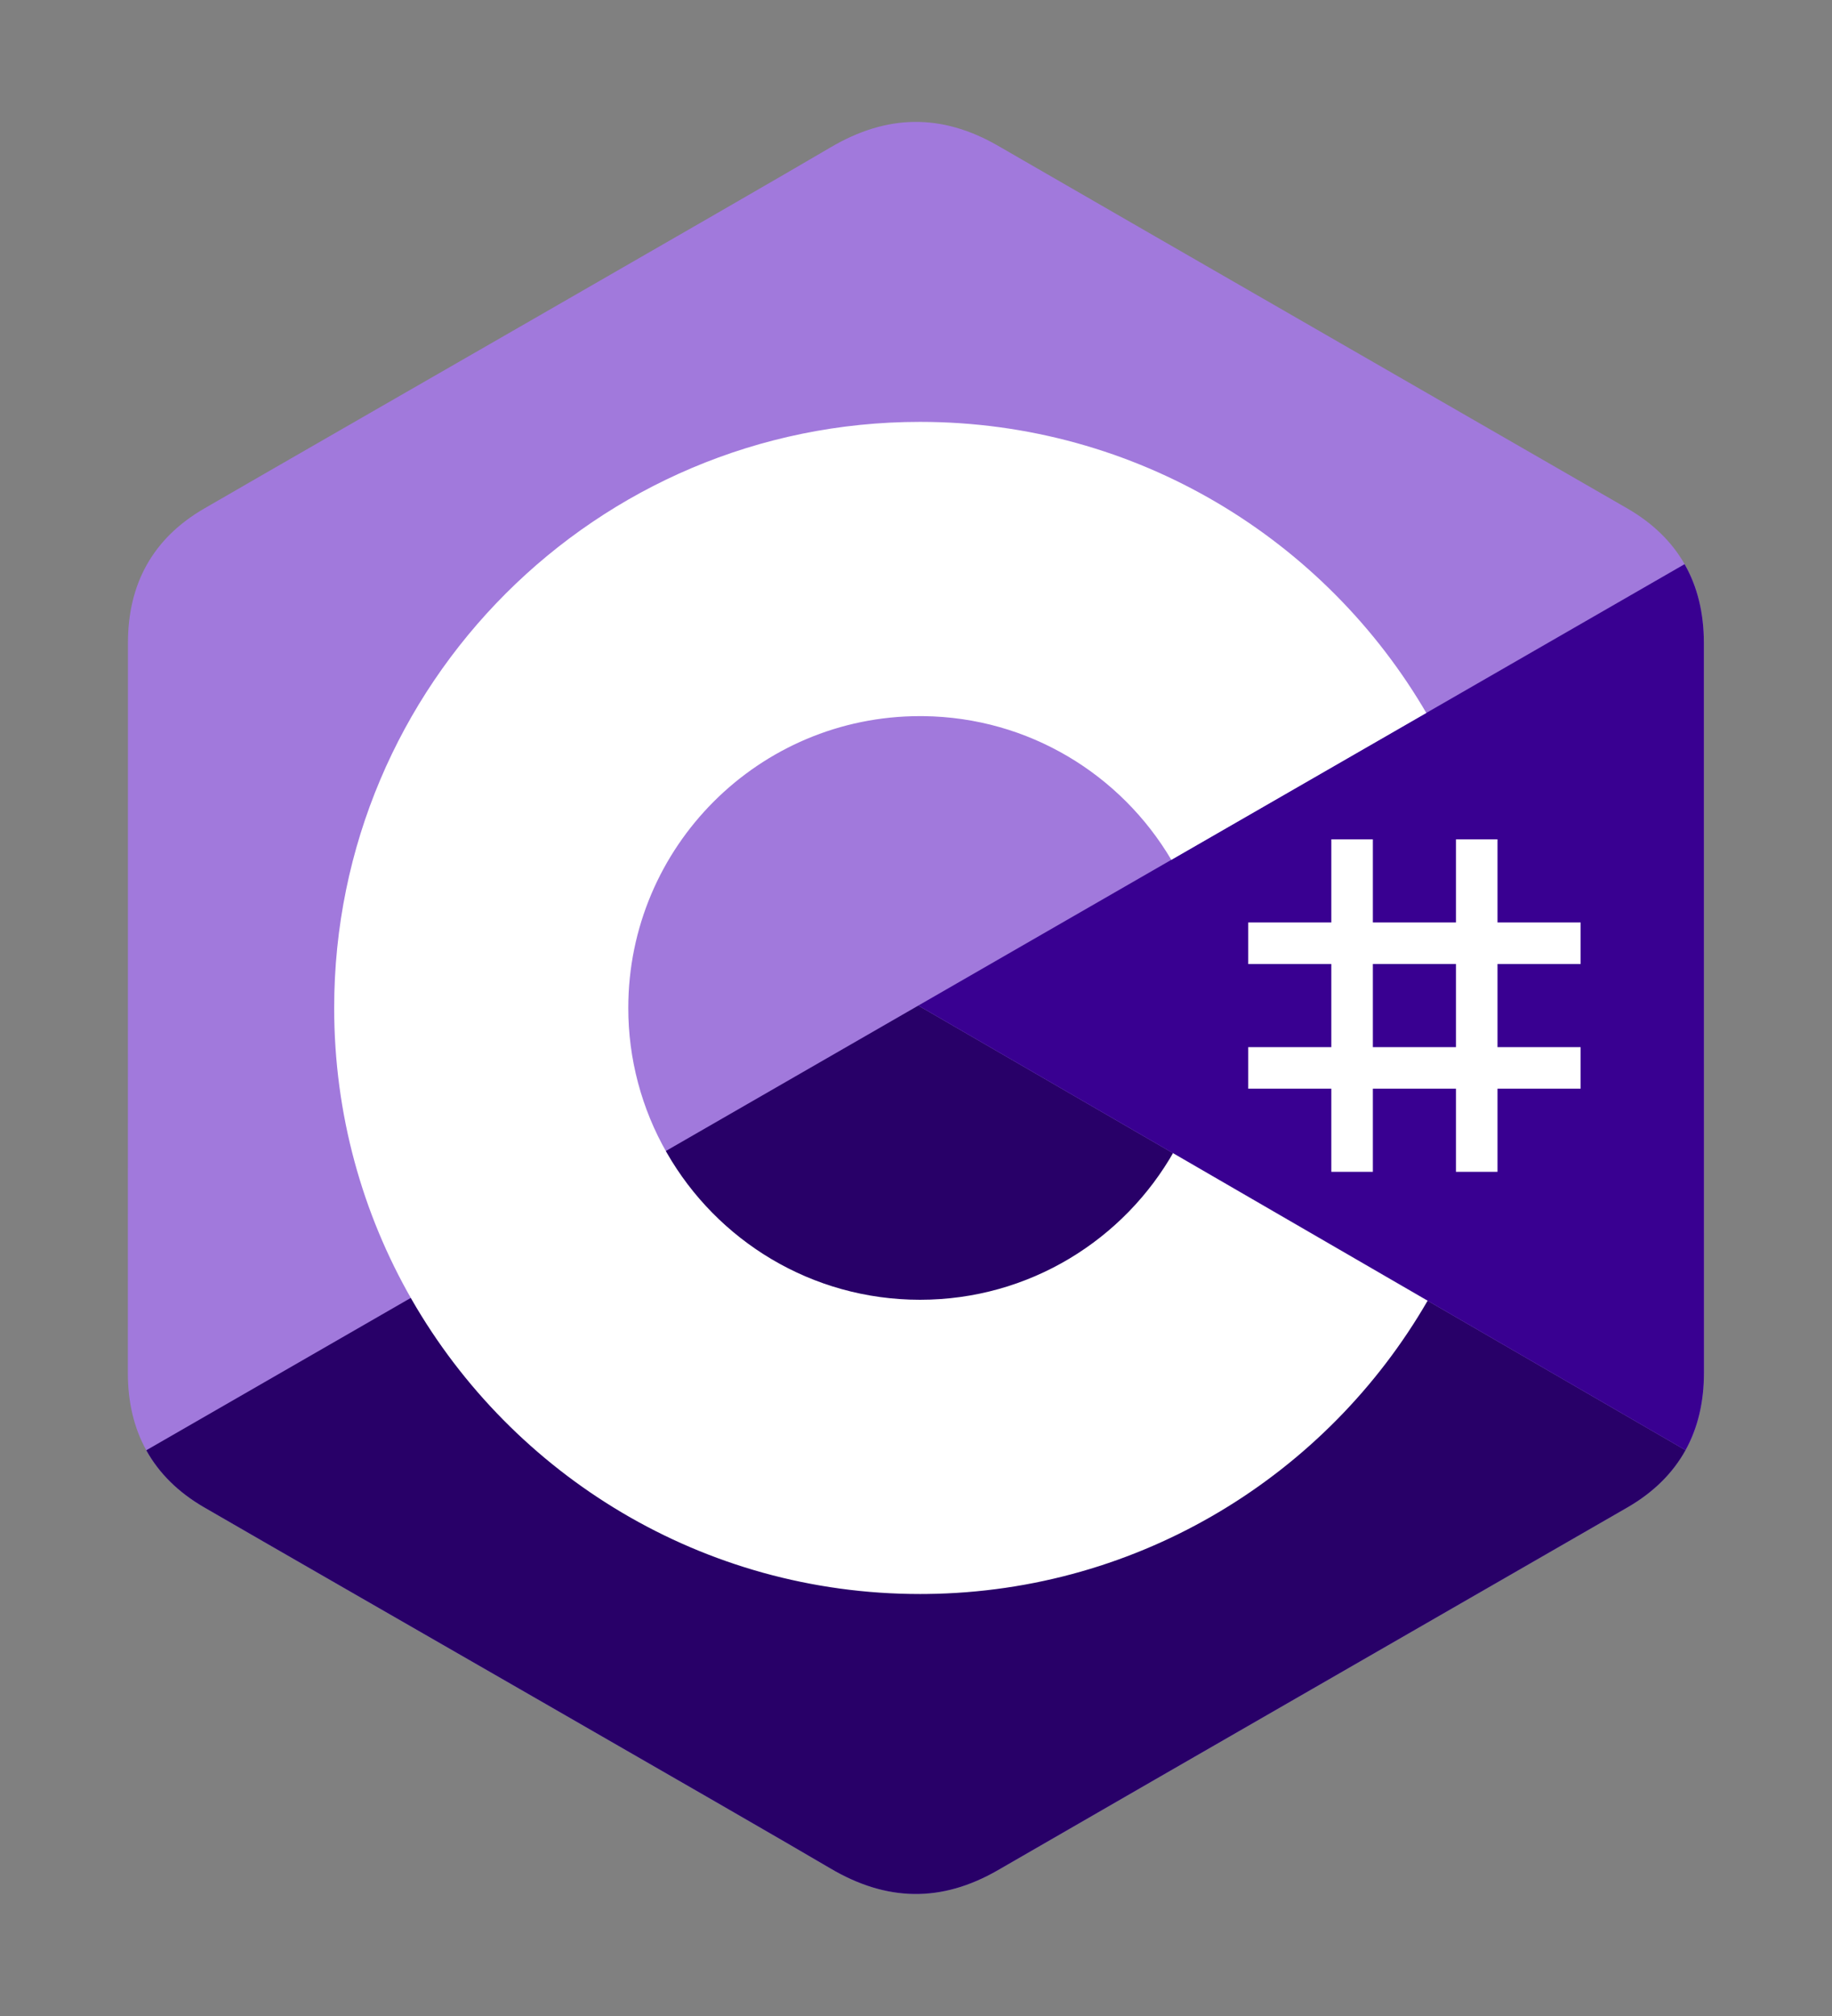
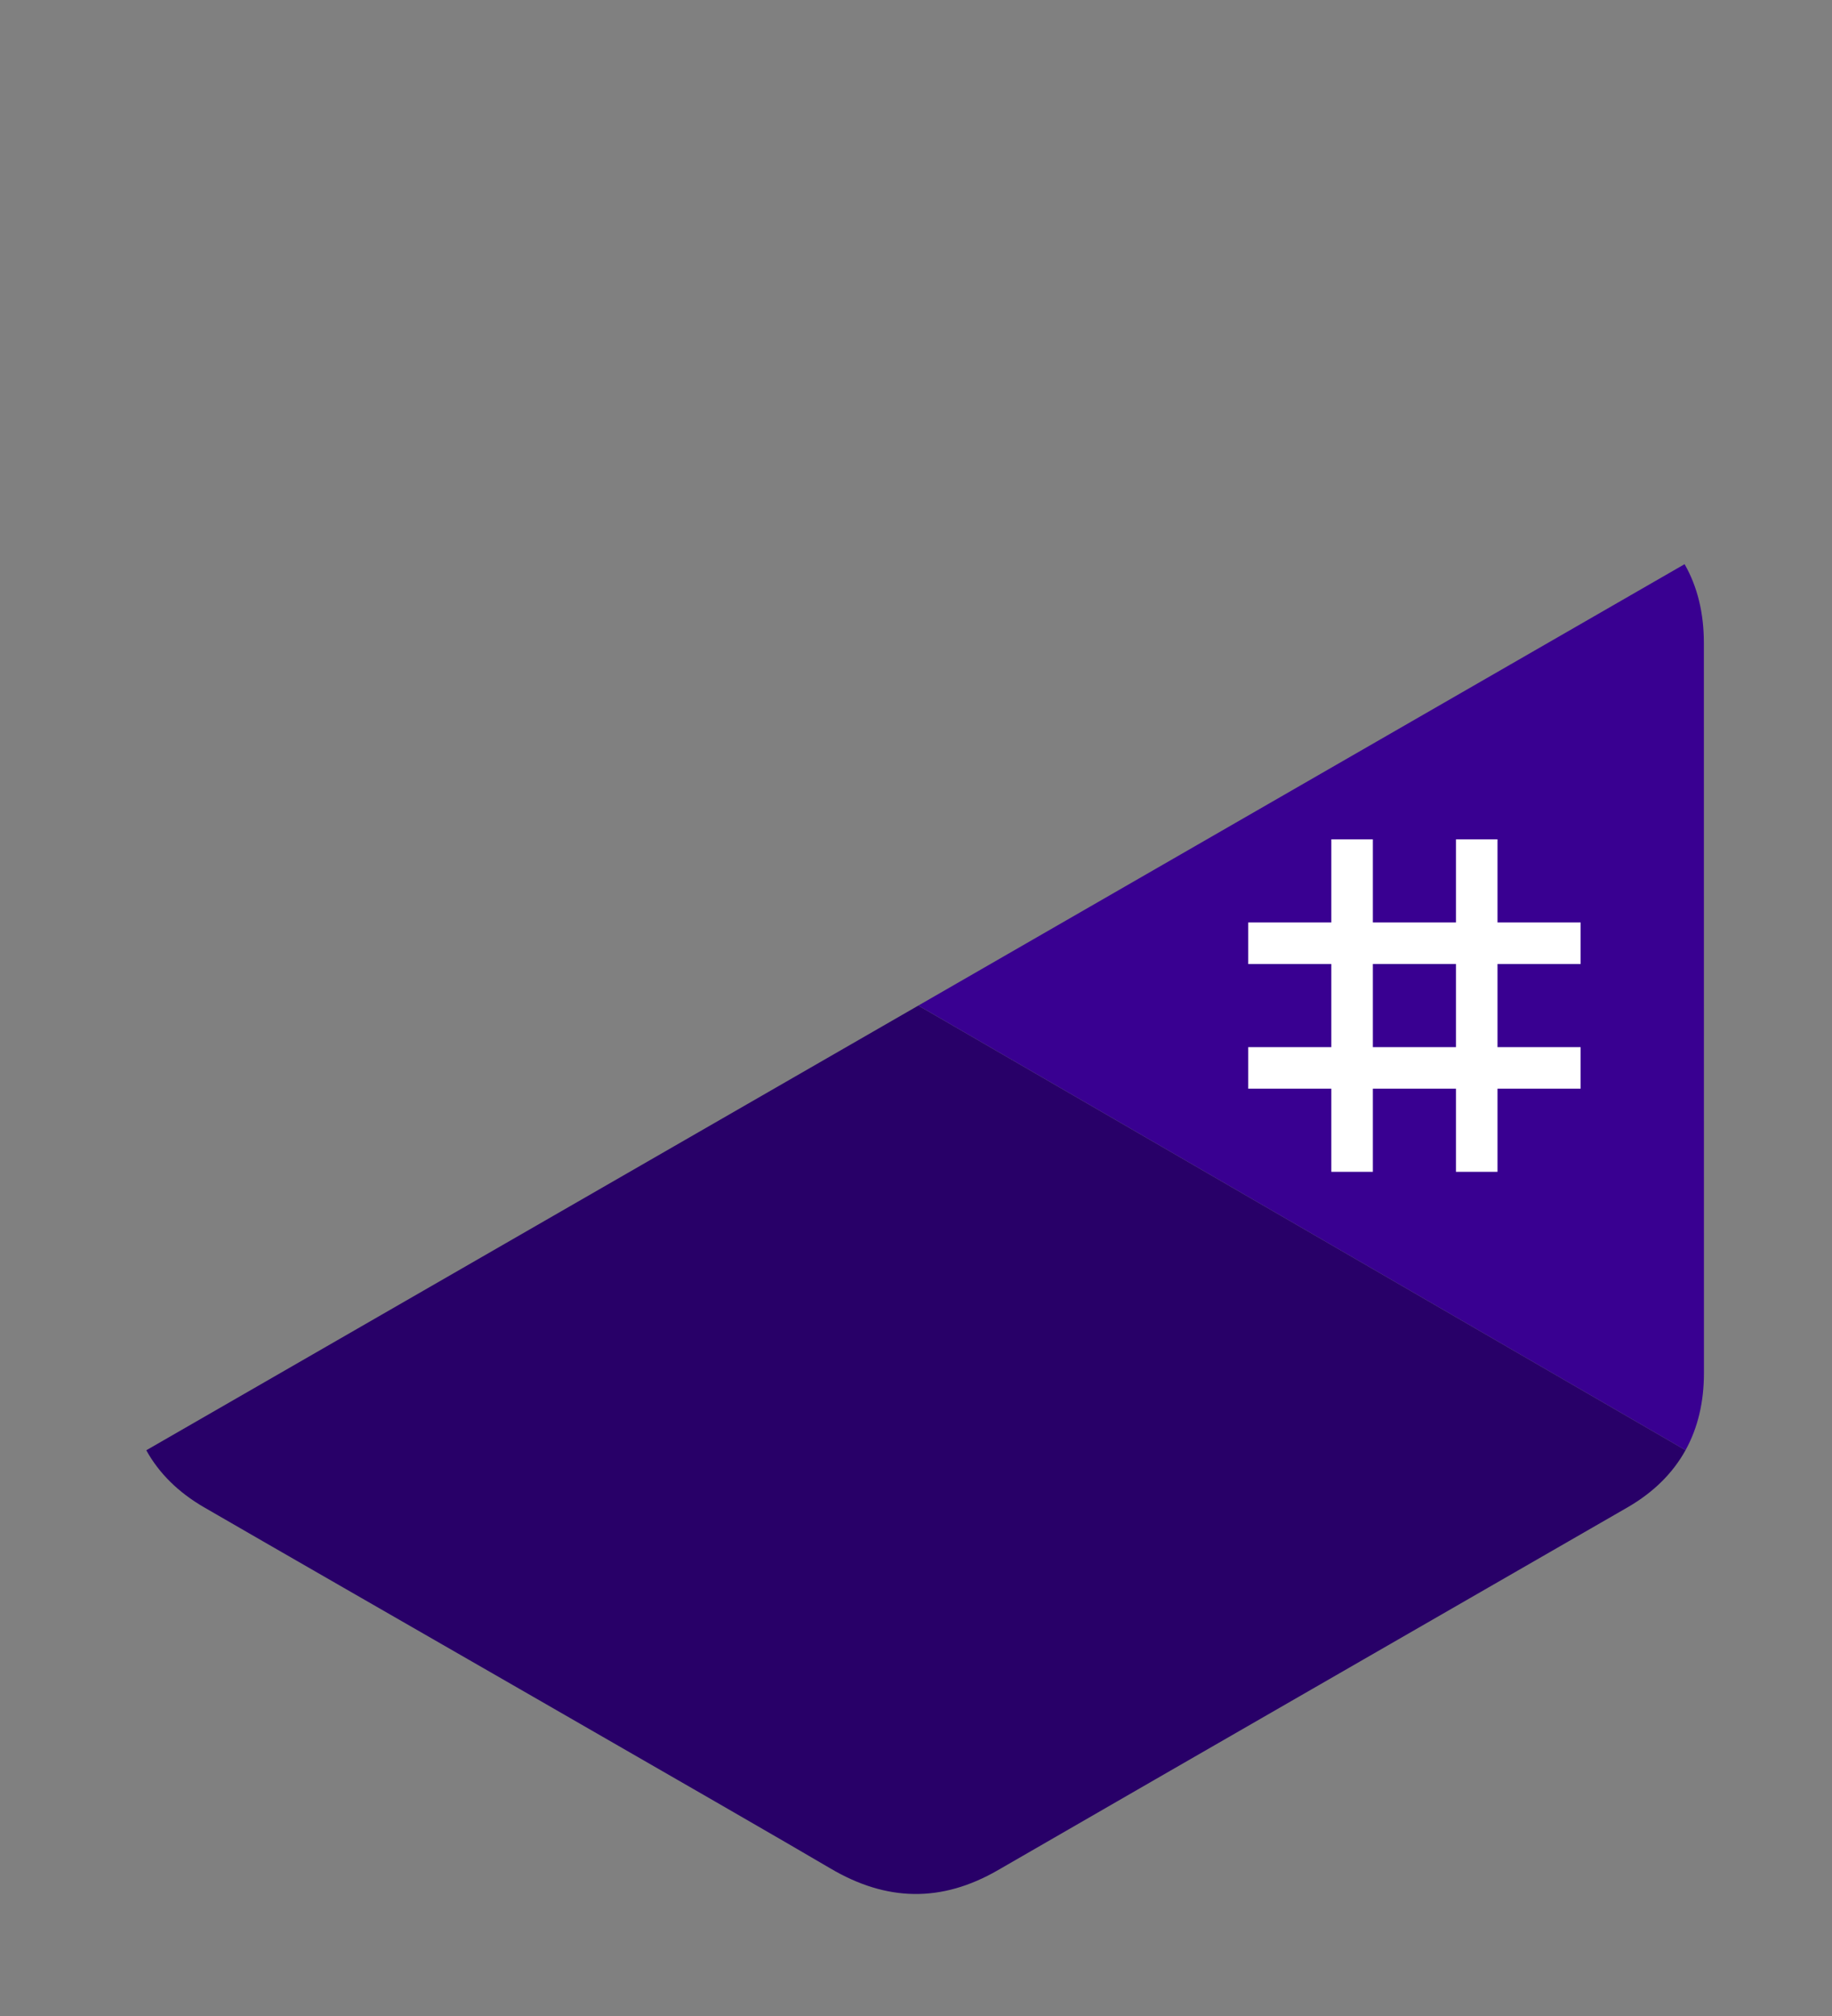
<svg xmlns="http://www.w3.org/2000/svg" width="100" height="110" viewBox="0 0 100 110" fill="none">
  <rect x="0" y="0" width="100" height="110" fill="#808080" stroke="none" />
-   <path d="M93.006 35.079C93.005 33.453 92.658 32.016 91.955 30.783C91.264 29.571 90.229 28.554 88.842 27.751C77.389 21.147 65.925 14.563 54.475 7.953C51.389 6.171 48.396 6.236 45.332 8.044C40.773 10.732 17.95 23.808 11.148 27.747C8.347 29.369 6.985 31.851 6.984 35.075C6.979 48.356 6.984 61.637 6.979 74.918C6.979 76.508 7.313 77.917 7.985 79.132C8.676 80.381 9.725 81.425 11.145 82.246C17.946 86.186 40.773 99.261 45.331 101.95C48.396 103.759 51.389 103.823 54.476 102.041C65.926 95.43 77.391 88.846 88.846 82.242C90.265 81.421 91.314 80.376 92.005 79.128C92.676 77.914 93.01 76.505 93.01 74.915C93.01 74.915 93.01 48.36 93.006 35.079Z" fill="#A179DC" />
  <path d="M50.127 54.868L7.985 79.132C8.676 80.381 9.725 81.425 11.145 82.247C17.946 86.186 40.773 99.261 45.331 101.95C48.396 103.759 51.389 103.824 54.476 102.041C65.926 95.43 77.391 88.847 88.846 82.243C90.265 81.421 91.314 80.376 92.005 79.128L50.127 54.868Z" fill="#280068" />
-   <path d="M93.006 35.078C93.005 33.453 92.658 32.016 91.954 30.783L50.127 54.867L92.005 79.128C92.676 77.913 93.01 76.505 93.01 74.914C93.01 74.914 93.01 48.359 93.006 35.078Z" fill="#390091" />
+   <path d="M93.006 35.078C93.005 33.453 92.658 32.016 91.954 30.783L50.127 54.867L92.005 79.128C92.676 77.913 93.01 76.505 93.01 74.914C93.01 74.914 93.01 48.359 93.006 35.078" fill="#390091" />
  <path d="M74.938 45.797V50.333H79.473V45.797H81.741V50.333H86.276V52.601H81.741V57.136H86.276V59.403H81.741V63.939H79.473V59.403H74.938V63.939H72.67V59.403H68.135V57.136H72.67V52.601H68.135V50.333H72.67V45.797H74.938ZM79.473 52.6H74.938V57.136H79.473V52.6Z" fill="white" />
-   <path d="M50.219 23.019C62.049 23.019 72.377 29.444 77.909 38.993L77.855 38.902L63.937 46.916C61.194 42.273 56.168 39.139 50.401 39.075L50.219 39.074C41.425 39.074 34.295 46.203 34.295 54.997C34.293 57.769 35.017 60.493 36.396 62.897C39.14 67.689 44.3 70.92 50.219 70.92C56.175 70.92 61.364 67.648 64.094 62.805L64.028 62.921L77.926 70.972C72.454 80.441 62.267 86.845 50.575 86.973L50.219 86.975C38.352 86.975 27.994 80.511 22.476 70.911C19.782 66.224 18.241 60.791 18.241 54.997C18.241 37.336 32.558 23.019 50.219 23.019L50.219 23.019Z" fill="white" />
</svg>